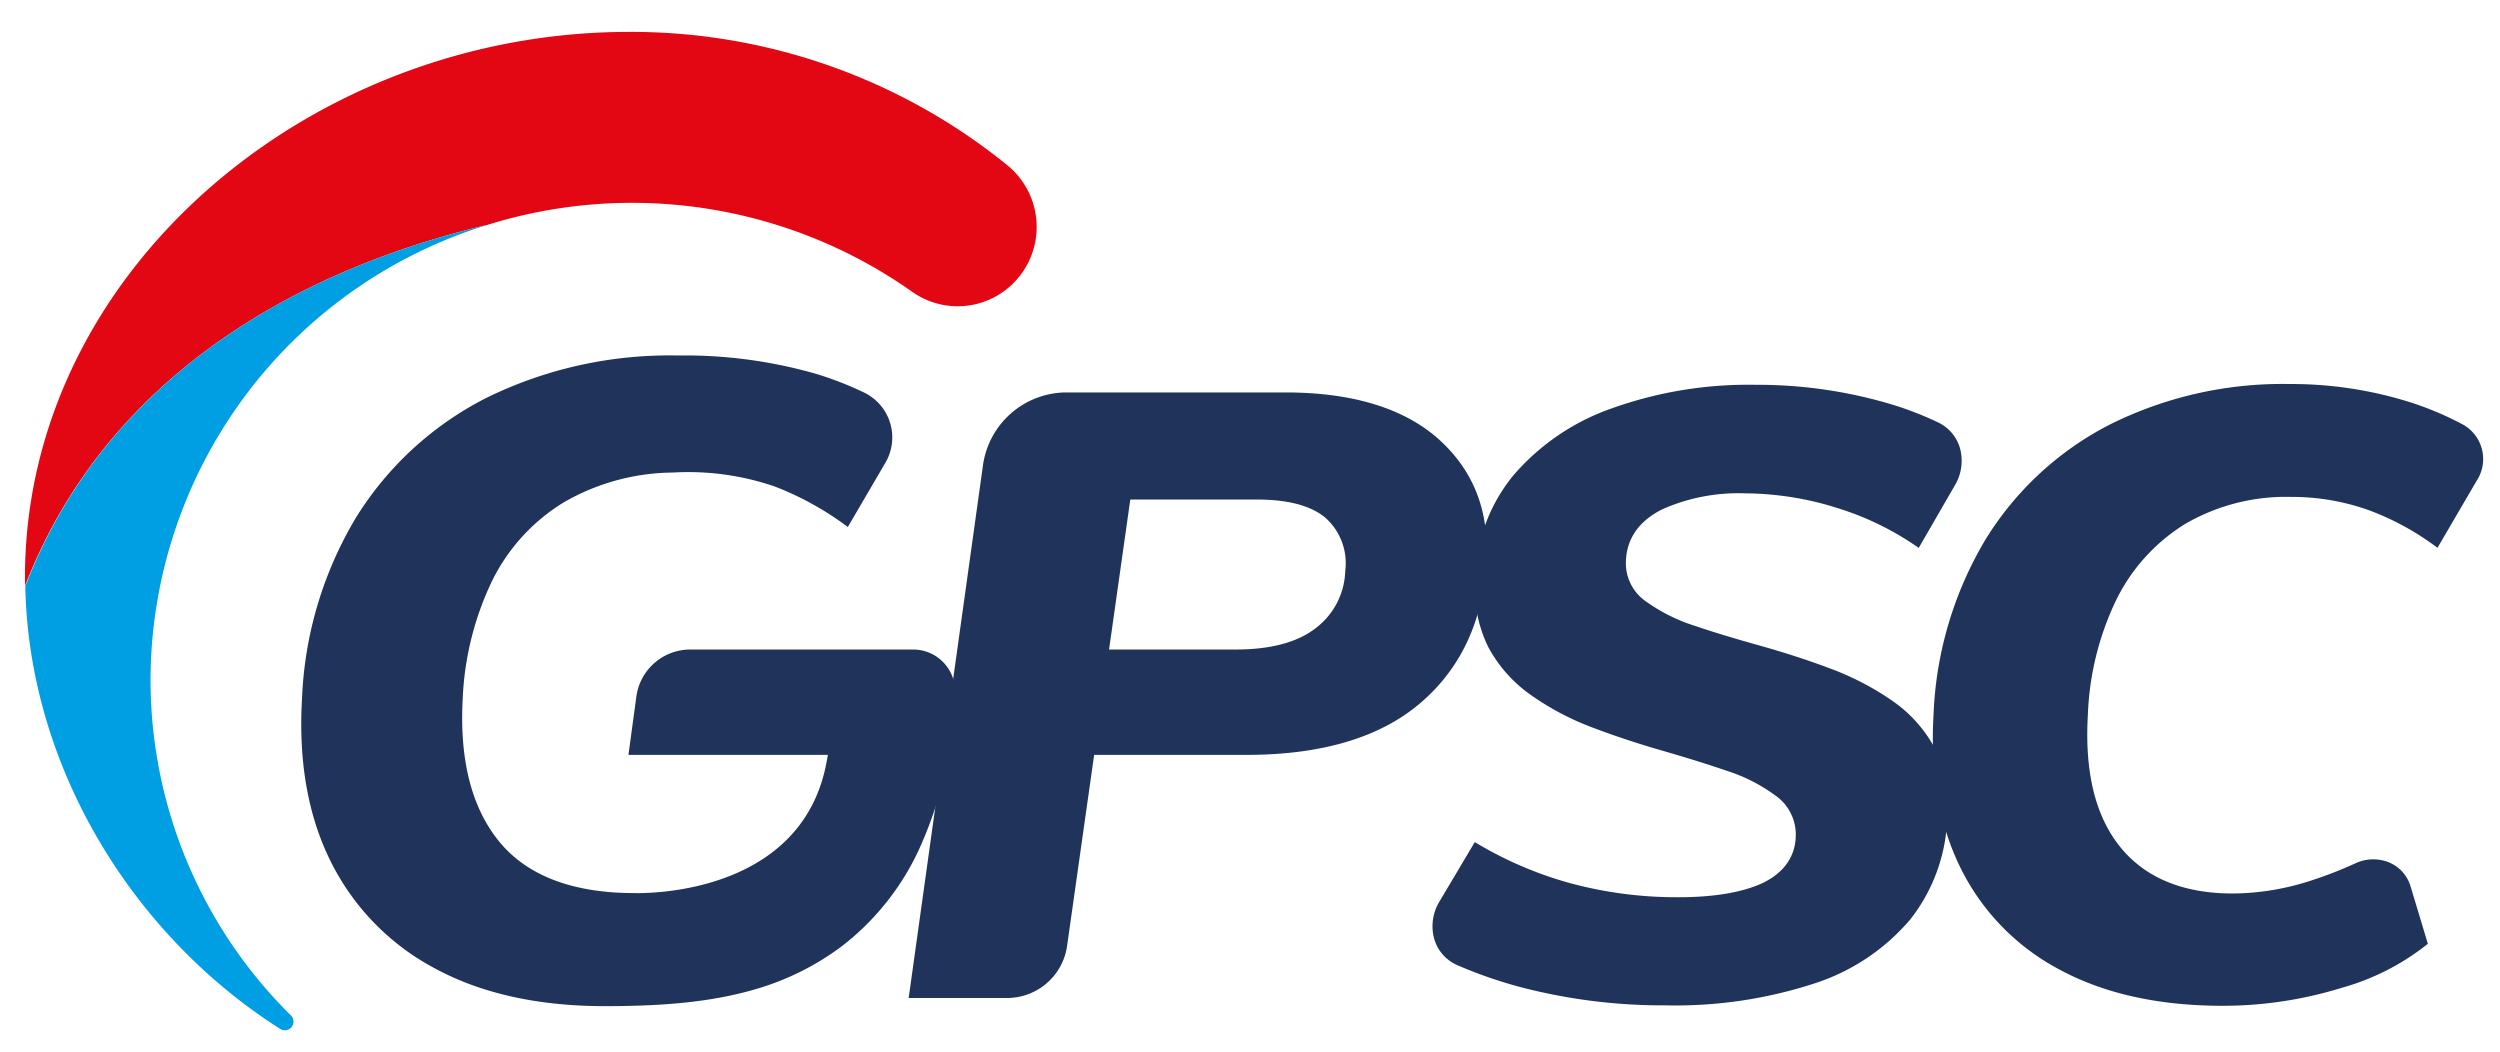
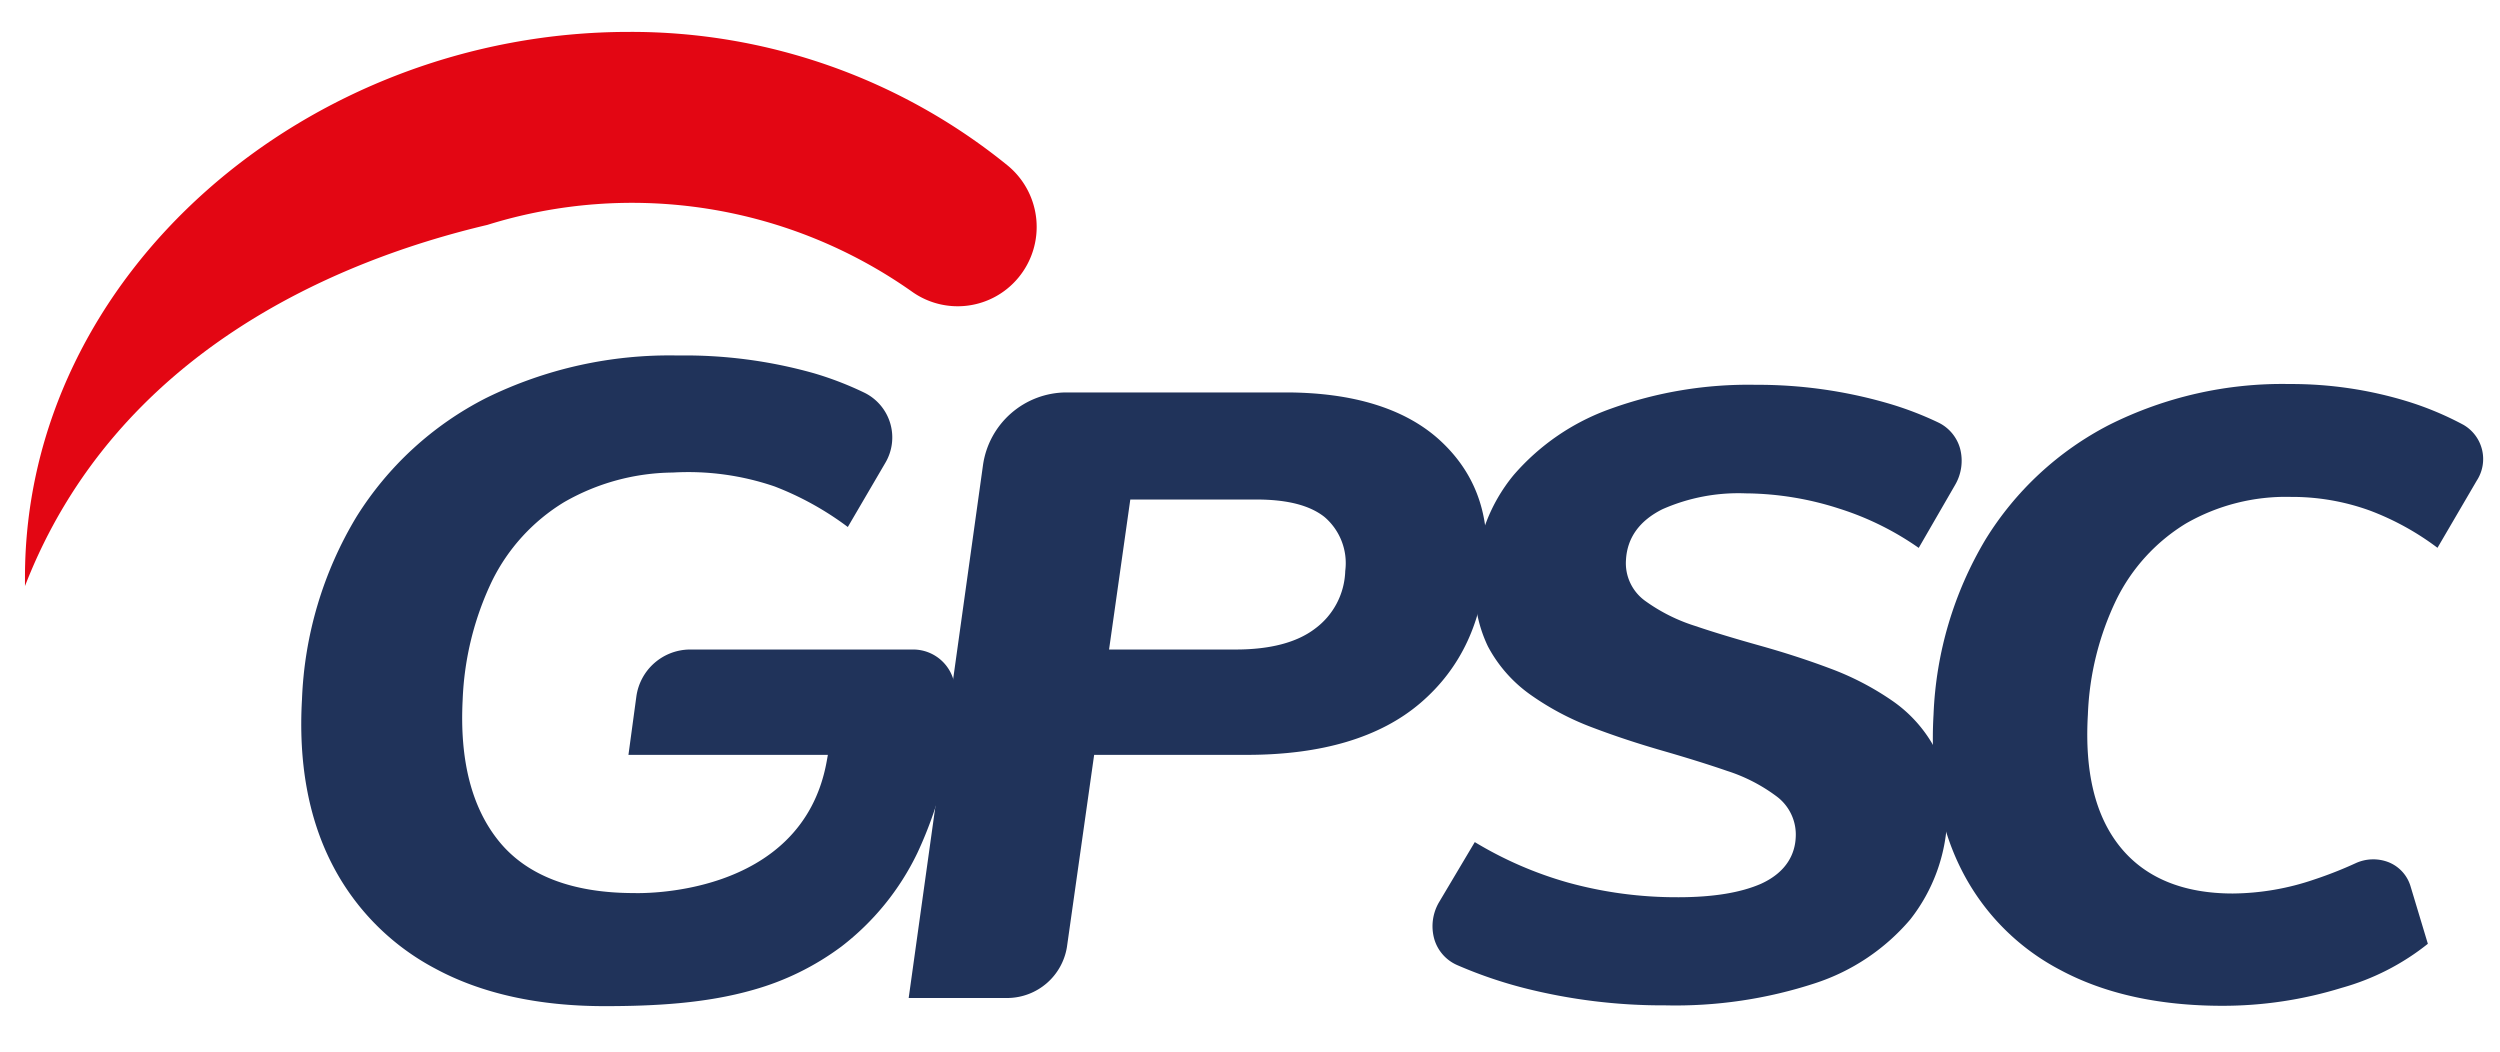
<svg xmlns="http://www.w3.org/2000/svg" id="Layer_1" data-name="Layer 1" viewBox="0 0 288.33 121.33">
  <defs>
    <style>.cls-1{fill:#20335a;}.cls-2{fill:#e30613;}.cls-3{fill:#009fe3;}</style>
  </defs>
  <path class="cls-1" d="M166,50.72c-4-3.62-10-5.46-17.75-5.46H123a9.75,9.75,0,0,0-9.63,8.39l-8.57,61.45H116.3a7,7,0,0,0,6.75-5.87l3.14-22.17h17.59c8.65,0,15.4-2,20.06-6s7.19-9.44,7.59-16.31C171.77,59,170,54.36,166,50.72ZM151.63,72.53c-2.09,1.58-5.16,2.38-9.11,2.38H127.91l2.45-17.3h14.52c3.58,0,6.15.66,7.86,2a7,7,0,0,1,2.41,6.24A8.58,8.58,0,0,1,151.63,72.53Z" />
  <path class="cls-1" d="M218.21,80.8A32.54,32.54,0,0,0,211,77.07c-2.66-1-5.36-1.86-8-2.6s-5.24-1.51-7.5-2.28a20.18,20.18,0,0,1-5.72-2.86,5.36,5.36,0,0,1-2.25-4.79c.15-2.53,1.56-4.49,4.2-5.81a21.66,21.66,0,0,1,9.6-1.83,35.78,35.78,0,0,1,10.79,1.76,33.53,33.53,0,0,1,9.17,4.53l4.2-7.27a5.52,5.52,0,0,0,.57-4.19,4.74,4.74,0,0,0-2.51-3,38.31,38.31,0,0,0-6-2.27,53.88,53.88,0,0,0-15.09-2.08,46.75,46.75,0,0,0-16.69,2.76,26.47,26.47,0,0,0-11.2,7.65,19.38,19.38,0,0,0-4.41,11.5,15.53,15.53,0,0,0,1.45,8.27,16,16,0,0,0,4.94,5.59,31.42,31.42,0,0,0,7.15,3.77c2.63,1,5.33,1.88,8,2.65s5.23,1.56,7.49,2.34a19.36,19.36,0,0,1,5.67,2.91,5.49,5.49,0,0,1,2.24,4.83c-.09,1.62-.86,3.85-4,5.28-2.29,1-5.42,1.55-9.55,1.55a47,47,0,0,1-12.74-1.7,43.74,43.74,0,0,1-10.72-4.66L166,104a5.47,5.47,0,0,0-.58,4.31,4.71,4.71,0,0,0,2.65,3,51.08,51.08,0,0,0,7.7,2.64,64.87,64.87,0,0,0,16.32,2,51.7,51.7,0,0,0,17.27-2.56,24.28,24.28,0,0,0,10.94-7.33,20,20,0,0,0,4.28-11.71,15,15,0,0,0-1.47-8.12A15.66,15.66,0,0,0,218.21,80.8Z" />
  <path class="cls-1" d="M264.24,57.31a26.3,26.3,0,0,1,9.07,1.57,31.2,31.2,0,0,1,7.81,4.3l4.53-7.75A4.56,4.56,0,0,0,284.12,49a36.29,36.29,0,0,0-6.48-2.71,45.68,45.68,0,0,0-13.58-2A44.59,44.59,0,0,0,243.26,49,36.24,36.24,0,0,0,229,62.21a42.6,42.6,0,0,0-6,20.19c-.4,6.85.68,12.87,3.2,17.87a26.5,26.5,0,0,0,11.44,11.61c5.11,2.74,11.39,4.12,18.68,4.12a46.48,46.48,0,0,0,13.75-2.07,27.92,27.92,0,0,0,9.94-5.08l-2-6.64a4.32,4.32,0,0,0-2.46-2.74,4.86,4.86,0,0,0-3.88.09,46.94,46.94,0,0,1-4.75,1.87,29.7,29.7,0,0,1-9.4,1.62c-5.74,0-10.12-1.81-13-5.38S240.41,89,240.8,82.4a33.27,33.27,0,0,1,3.3-13.27,21.3,21.3,0,0,1,8-8.75A23.13,23.13,0,0,1,264.24,57.31Z" />
  <path class="cls-1" d="M105.32,74.91H79.6a6.28,6.28,0,0,0-6.21,5.44l-.91,6.71h23l-.14.78C92.44,103.73,73.33,103,73.14,103c-7.08,0-12.33-2-15.54-5.91S53,87.67,53.36,80.7A34.78,34.78,0,0,1,56.75,67a22,22,0,0,1,8.3-9.08,25.55,25.55,0,0,1,12.54-3.42A30.75,30.75,0,0,1,89.33,56.1a35,35,0,0,1,8.45,4.68l4.31-7.37a5.75,5.75,0,0,0-2.36-8.1,38,38,0,0,0-5.85-2.26A54.76,54.76,0,0,0,78.19,41a47.91,47.91,0,0,0-22.1,4.89,37.84,37.84,0,0,0-15,13.75,44,44,0,0,0-6.26,21c-.42,7.25.72,13.6,3.39,18.87a28.08,28.08,0,0,0,12,12.21c5.31,2.87,11.88,4.32,19.51,4.32,5.68,0,11.65-.3,17.15-1.88a31,31,0,0,0,10.17-5,30,30,0,0,0,8.74-10.76A46.42,46.42,0,0,0,110.15,80,4.84,4.84,0,0,0,105.32,74.91Z" />
  <path class="cls-2" d="M116.18,19.06A68.84,68.84,0,0,0,72.52,3.68c-37,0-69.64,27.83-69.64,62.91,0,.34,0,.68,0,1C13.37,40.56,39,30,56.2,25.94a56,56,0,0,1,49,7.71,9.08,9.08,0,0,0,12.23-1.6h0A9.17,9.17,0,0,0,116.18,19.06Z" />
-   <path class="cls-3" d="M2.92,67.61c.38,20.61,12.19,40.14,29.43,51.08a1,1,0,0,0,1.22-1.56A54.43,54.43,0,0,1,17.36,78.38,55.07,55.07,0,0,1,56.2,25.94C39,30,13.37,40.56,2.92,67.61Z" />
</svg>